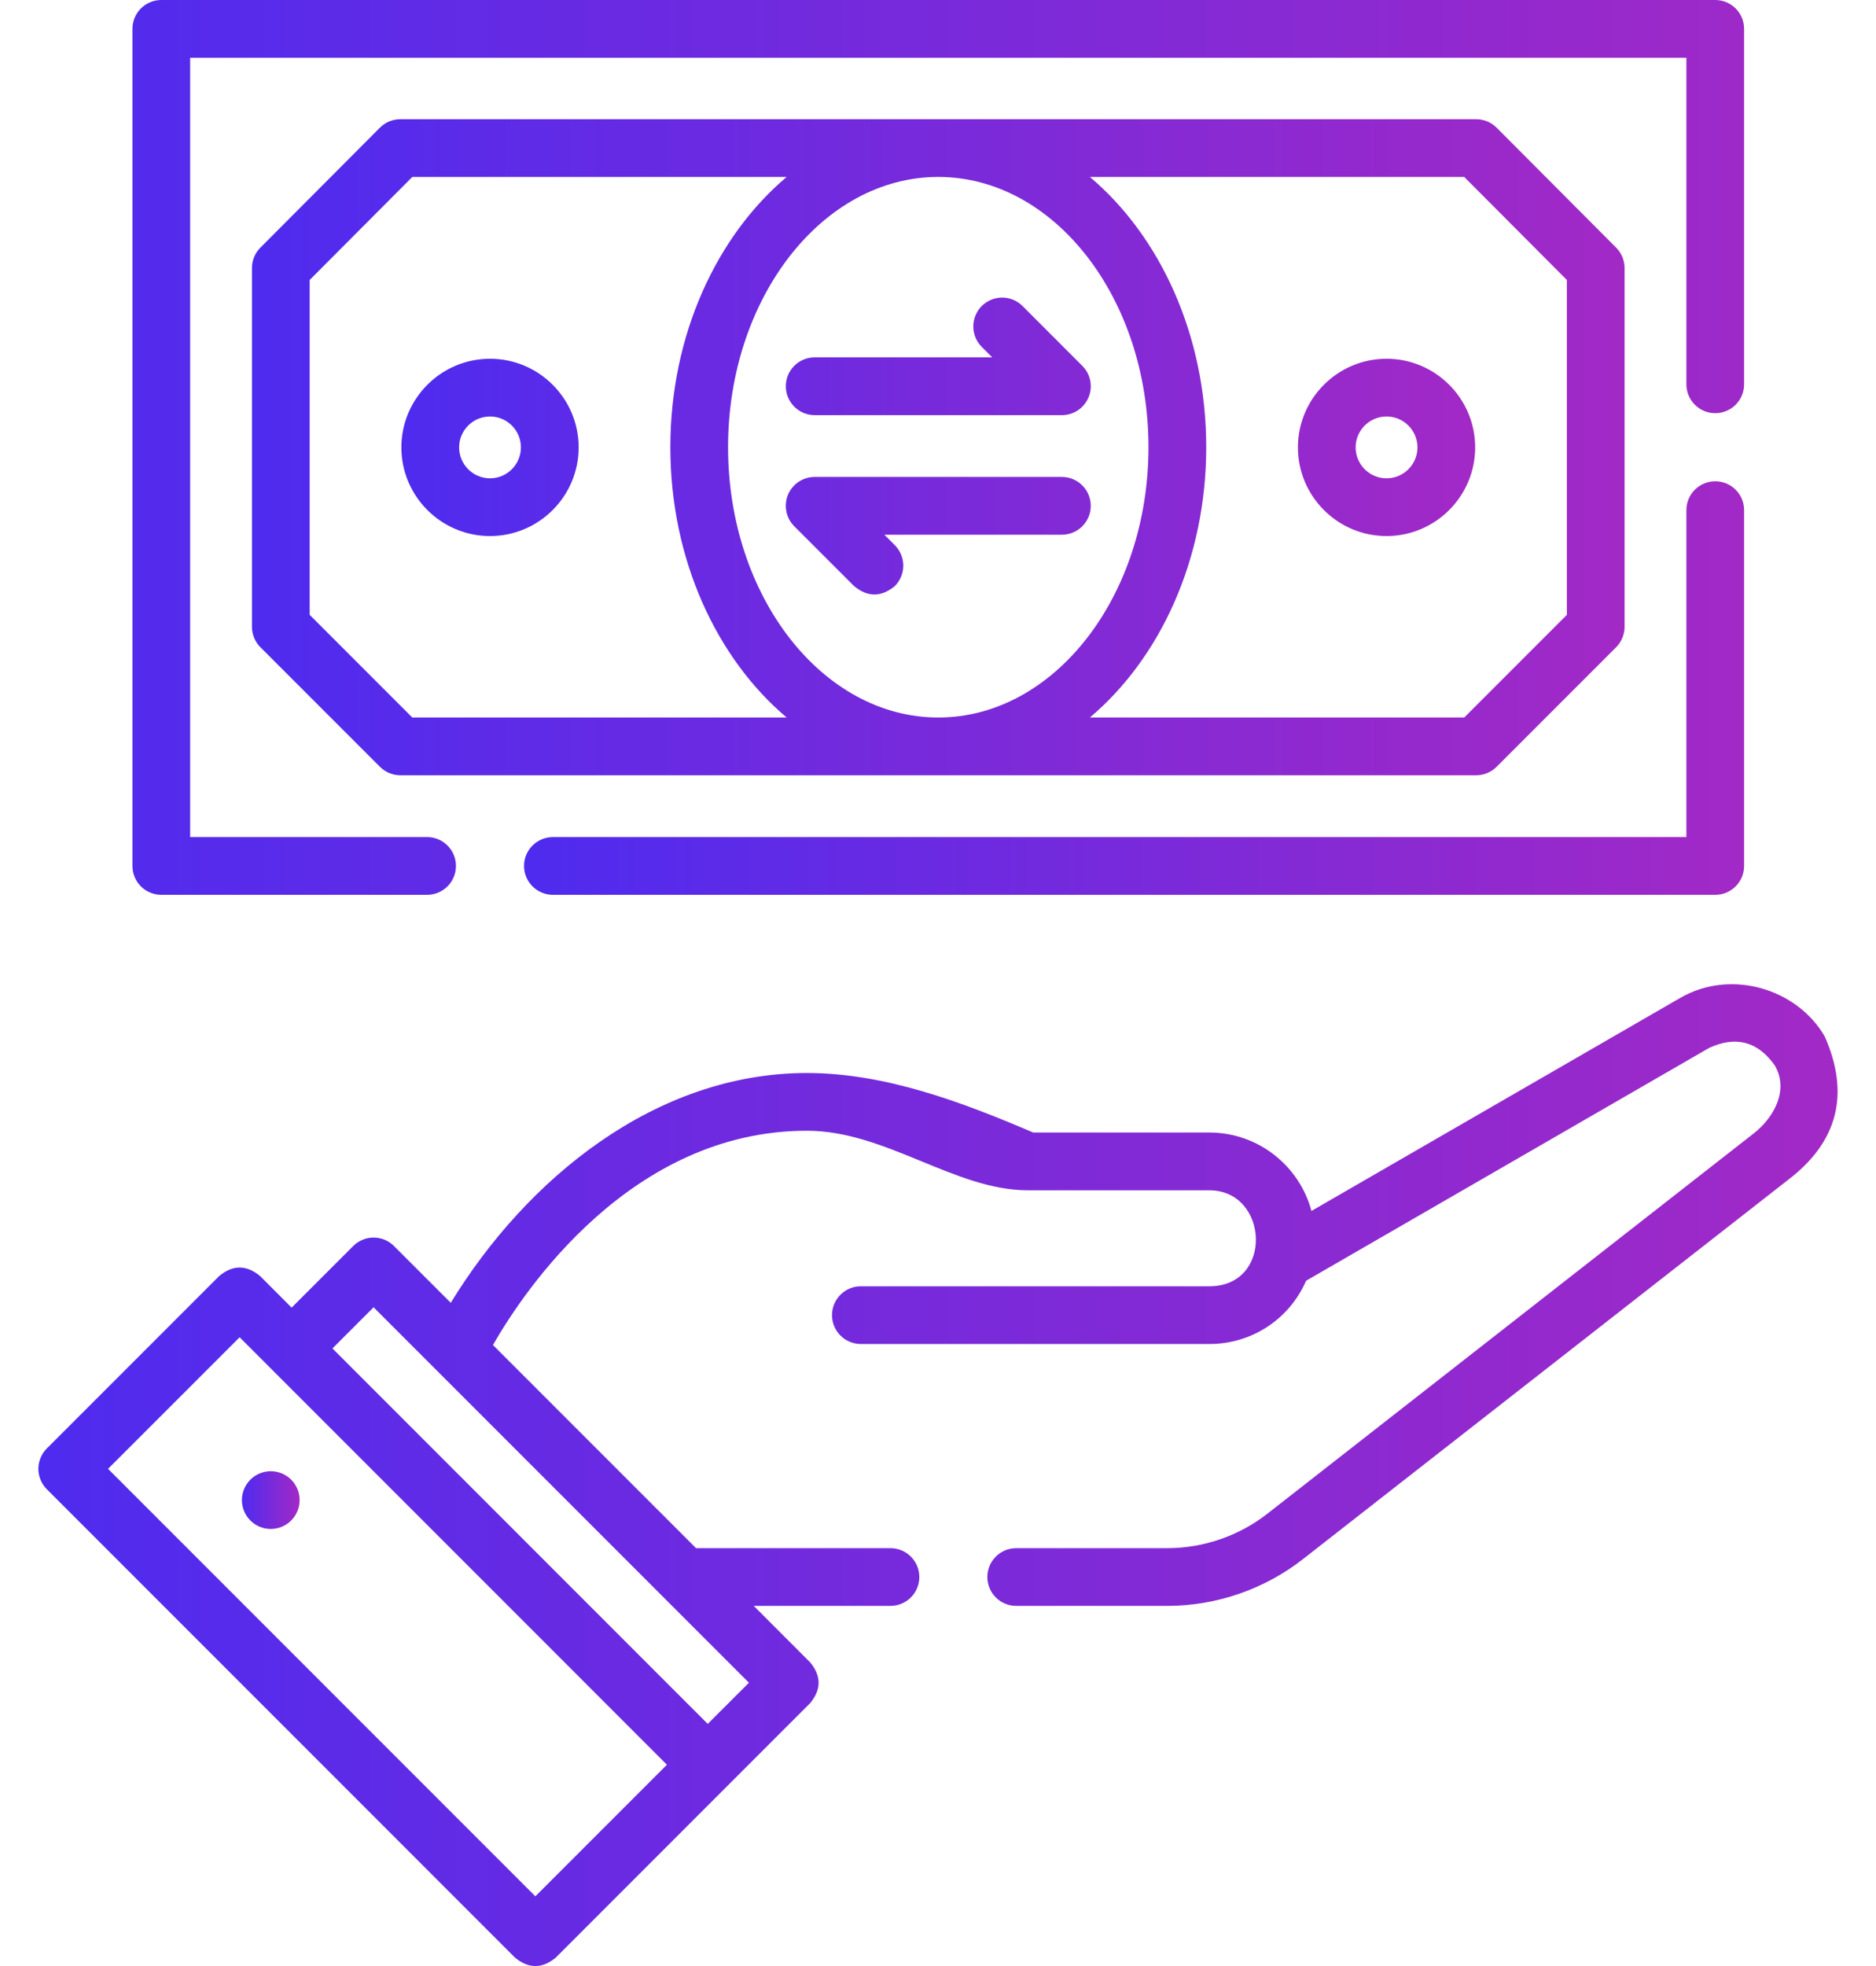
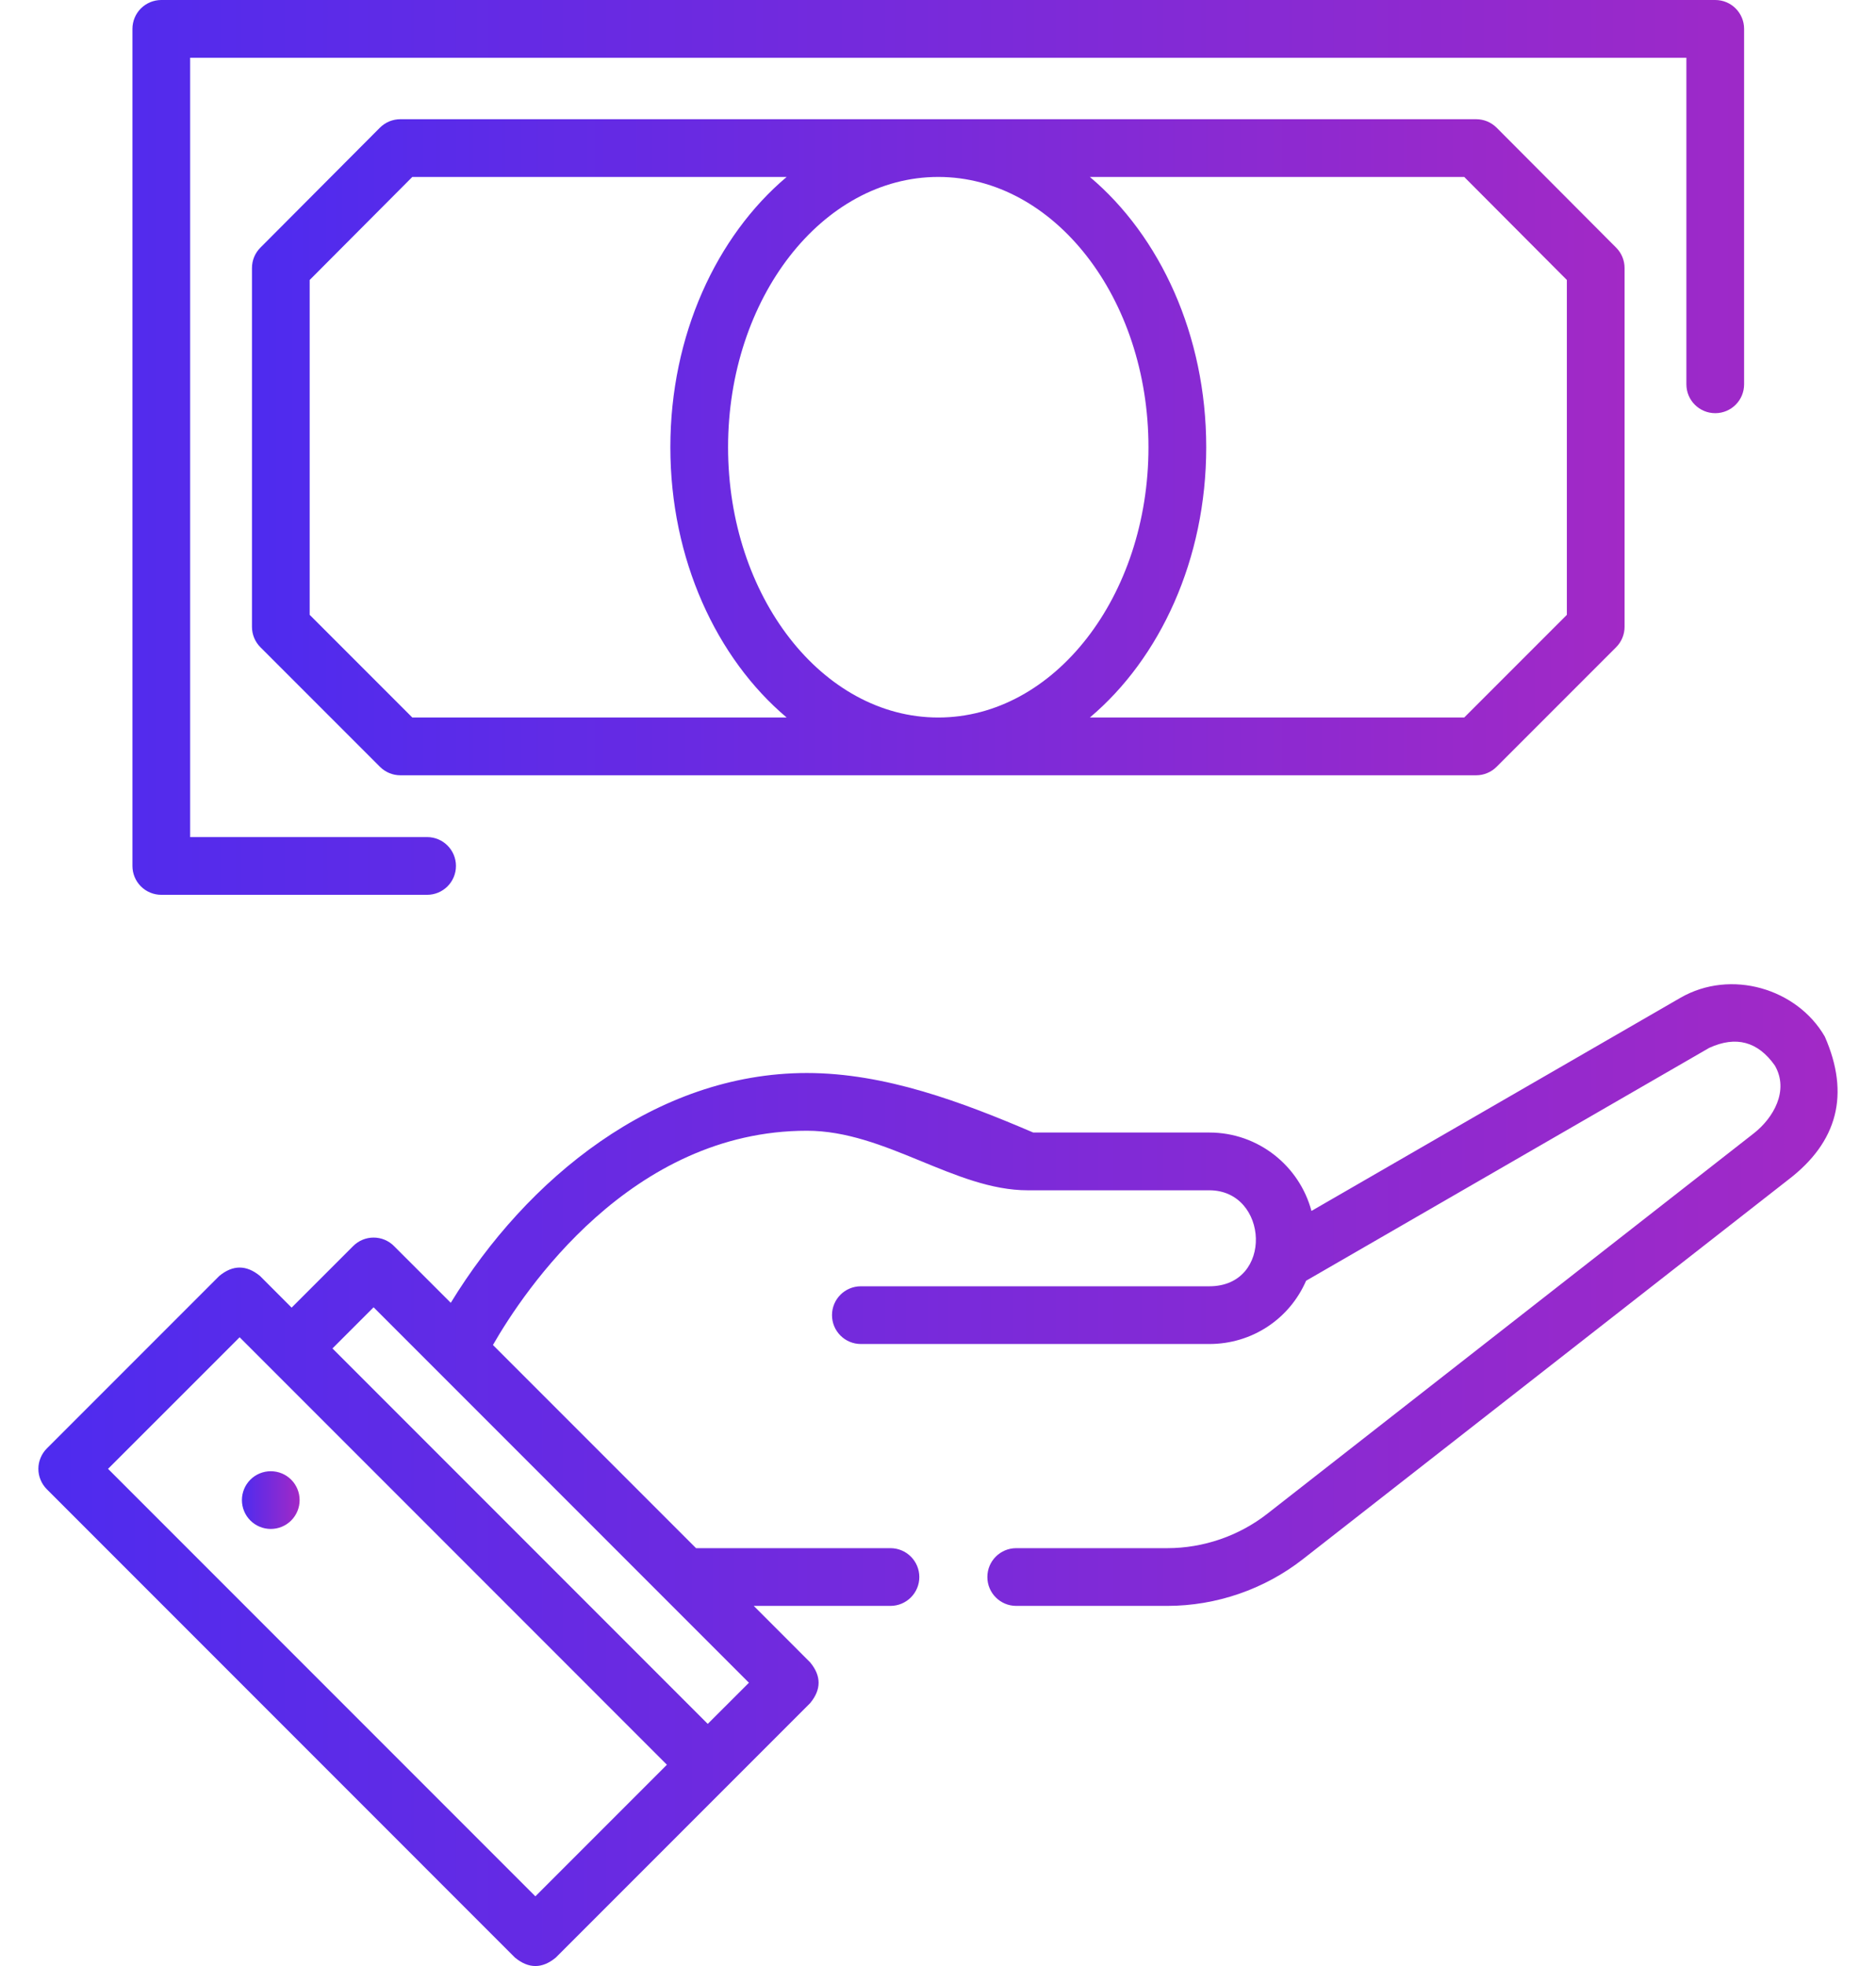
<svg xmlns="http://www.w3.org/2000/svg" width="42" height="44" viewBox="0 0 42 44" fill="none">
  <path d="M6.062 34.218C5.891 34.218 5.726 34.15 5.605 34.029C5.484 33.908 5.416 33.743 5.416 33.572C5.416 33.401 5.484 33.236 5.605 33.115C5.726 32.994 5.891 32.926 6.062 32.926C6.234 32.926 6.398 32.994 6.519 33.115C6.64 33.236 6.708 33.401 6.708 33.572C6.708 33.743 6.64 33.908 6.519 34.029C6.398 34.15 6.234 34.218 6.062 34.218Z" fill="url(#paint0_linear_81_3206)" />
  <path d="M40.854 23.199C40.234 22.125 38.753 21.679 37.621 22.331L29.361 27.101C29.091 26.092 28.169 25.346 27.075 25.346H23.132C21.54 24.665 19.815 24.014 18.065 24.014C14.672 24.014 11.787 26.383 10.092 29.157L8.821 27.887C8.7 27.765 8.536 27.697 8.364 27.697C8.193 27.697 8.028 27.765 7.907 27.887L6.529 29.265L5.822 28.557C5.517 28.305 5.212 28.305 4.908 28.557L1.049 32.416C0.989 32.476 0.941 32.547 0.909 32.626C0.876 32.704 0.859 32.788 0.859 32.873C0.859 32.958 0.876 33.042 0.909 33.12C0.941 33.199 0.989 33.27 1.049 33.33L11.529 43.811C11.834 44.063 12.139 44.063 12.443 43.811L18.137 38.117C18.39 37.812 18.39 37.507 18.137 37.203L16.875 35.94H19.935C20.292 35.94 20.582 35.651 20.582 35.294C20.582 34.937 20.292 34.648 19.935 34.648H15.583L11.036 30.101C11.731 28.889 14.122 25.306 18.065 25.306C19.829 25.306 21.378 26.639 23.011 26.639H27.075C28.407 26.639 28.52 28.787 27.075 28.787H19.273C18.916 28.787 18.627 29.076 18.627 29.433C18.627 29.79 18.916 30.079 19.273 30.079H27.075C28.03 30.079 28.868 29.52 29.241 28.663L38.267 23.451C38.866 23.177 39.355 23.308 39.735 23.846C40.061 24.409 39.699 25.023 39.267 25.362L28.375 33.876C27.738 34.374 26.942 34.648 26.133 34.648H22.751C22.394 34.648 22.105 34.937 22.105 35.294C22.105 35.651 22.394 35.94 22.751 35.94H26.133C27.23 35.94 28.309 35.568 29.171 34.893L40.031 26.406C41.146 25.557 41.42 24.488 40.854 23.199ZM11.986 42.44L2.419 32.873L5.365 29.928L14.931 39.495L11.986 42.44ZM15.845 38.581L7.443 30.178L8.364 29.257L16.767 37.66L15.845 38.581ZM3.611 20.026H9.562C9.919 20.026 10.208 19.737 10.208 19.38C10.208 19.023 9.919 18.734 9.562 18.734H4.257V1.292H37.755V8.601C37.755 8.958 38.044 9.247 38.401 9.247C38.758 9.247 39.047 8.958 39.047 8.601V0.646C39.047 0.289 38.758 5.74582e-09 38.401 5.74582e-09H3.611C3.526 -1.13112e-05 3.442 0.017 3.364 0.049C3.286 0.082 3.214 0.129 3.154 0.189C3.094 0.249 3.047 0.32 3.014 0.399C2.982 0.477 2.965 0.561 2.965 0.646V19.38C2.965 19.551 3.033 19.716 3.154 19.837C3.275 19.958 3.44 20.026 3.611 20.026Z" fill="url(#paint1_linear_81_3206)" />
-   <path d="M12.379 20.026H38.401C38.758 20.026 39.047 19.737 39.047 19.38V11.417C39.047 11.06 38.758 10.771 38.401 10.771C38.044 10.771 37.755 11.06 37.755 11.417V18.734H12.379C12.022 18.734 11.732 19.023 11.732 19.38C11.732 19.737 12.022 20.026 12.379 20.026Z" fill="url(#paint2_linear_81_3206)" />
  <path d="M33.049 17.351C33.22 17.351 33.385 17.282 33.506 17.161L36.182 14.485C36.303 14.364 36.371 14.199 36.371 14.028V5.999C36.371 5.828 36.304 5.664 36.183 5.543L33.507 2.858C33.447 2.798 33.375 2.75 33.297 2.717C33.218 2.685 33.134 2.668 33.049 2.668H8.963C8.878 2.668 8.794 2.685 8.715 2.717C8.637 2.75 8.565 2.798 8.505 2.858L5.829 5.543C5.708 5.664 5.641 5.828 5.641 5.999V14.028C5.641 14.2 5.709 14.364 5.83 14.485L8.506 17.161C8.627 17.282 8.792 17.351 8.963 17.351H33.049V17.351ZM16.3 10.009C16.3 6.674 18.411 3.96 21.006 3.96C23.601 3.96 25.712 6.674 25.712 10.009C25.712 13.345 23.601 16.058 21.006 16.058C18.411 16.058 16.3 13.345 16.3 10.009ZM32.781 3.96L35.079 6.266V13.76L32.781 16.058H24.4C25.972 14.733 27.005 12.516 27.005 10.009C27.005 7.502 25.972 5.285 24.4 3.96H32.781ZM9.231 16.058L6.933 13.76V6.266L9.231 3.96H17.612C16.041 5.285 15.008 7.502 15.008 10.009C15.008 12.516 16.041 14.733 17.612 16.058H9.231Z" fill="url(#paint3_linear_81_3206)" />
-   <path d="M10.971 8.029C9.877 8.029 8.986 8.919 8.986 10.013C8.986 11.107 9.877 11.997 10.971 11.997C12.065 11.997 12.955 11.107 12.955 10.013C12.955 8.919 12.065 8.029 10.971 8.029ZM10.971 10.705C10.589 10.705 10.279 10.394 10.279 10.013C10.279 9.631 10.589 9.321 10.971 9.321C11.352 9.321 11.662 9.631 11.662 10.013C11.662 10.394 11.352 10.705 10.971 10.705ZM31.042 11.997C32.136 11.997 33.026 11.107 33.026 10.013C33.026 8.919 32.136 8.029 31.042 8.029C29.948 8.029 29.058 8.919 29.058 10.013C29.058 11.107 29.948 11.997 31.042 11.997ZM31.042 9.321C31.424 9.321 31.734 9.631 31.734 10.013C31.734 10.394 31.424 10.705 31.042 10.705C30.661 10.705 30.35 10.394 30.35 10.013C30.35 9.631 30.661 9.321 31.042 9.321ZM18.239 9.291H23.774C23.902 9.291 24.027 9.253 24.133 9.182C24.239 9.111 24.322 9.01 24.371 8.892C24.42 8.774 24.433 8.644 24.408 8.518C24.383 8.393 24.322 8.278 24.231 8.188L22.893 6.849C22.772 6.728 22.608 6.66 22.436 6.66C22.265 6.66 22.101 6.728 21.979 6.849C21.919 6.909 21.872 6.981 21.839 7.059C21.807 7.137 21.79 7.221 21.79 7.306C21.79 7.391 21.807 7.475 21.839 7.553C21.872 7.632 21.919 7.703 21.979 7.763L22.214 7.998H18.239C17.882 7.998 17.593 8.287 17.593 8.644C17.593 9.001 17.882 9.291 18.239 9.291ZM24.42 11.321C24.42 10.964 24.131 10.674 23.774 10.674H18.239C18.111 10.674 17.986 10.712 17.88 10.783C17.773 10.854 17.69 10.955 17.641 11.073C17.593 11.191 17.58 11.321 17.605 11.447C17.63 11.572 17.691 11.687 17.782 11.778L19.12 13.116C19.424 13.368 19.729 13.368 20.034 13.116C20.094 13.056 20.141 12.984 20.174 12.906C20.206 12.828 20.223 12.744 20.223 12.659C20.223 12.574 20.206 12.49 20.174 12.412C20.141 12.333 20.094 12.262 20.034 12.202L19.799 11.967H23.774C23.859 11.967 23.943 11.95 24.021 11.918C24.1 11.885 24.171 11.838 24.231 11.778C24.291 11.717 24.339 11.646 24.371 11.568C24.404 11.489 24.42 11.405 24.42 11.321Z" fill="url(#paint4_linear_81_3206)" />
  <defs>
    <linearGradient id="paint0_linear_81_3206" x1="5.416" y1="33.572" x2="6.708" y2="33.572" gradientUnits="userSpaceOnUse">
      <stop stop-color="#4E2BEF" />
      <stop offset="1" stop-color="#A229C6" />
    </linearGradient>
    <linearGradient id="paint1_linear_81_3206" x1="0.859" y1="22" x2="41.14" y2="22" gradientUnits="userSpaceOnUse">
      <stop stop-color="#4E2BEF" />
      <stop offset="1" stop-color="#A229C6" />
    </linearGradient>
    <linearGradient id="paint2_linear_81_3206" x1="11.732" y1="15.398" x2="39.047" y2="15.398" gradientUnits="userSpaceOnUse">
      <stop stop-color="#4E2BEF" />
      <stop offset="1" stop-color="#A229C6" />
    </linearGradient>
    <linearGradient id="paint3_linear_81_3206" x1="5.641" y1="10.009" x2="36.371" y2="10.009" gradientUnits="userSpaceOnUse">
      <stop stop-color="#4E2BEF" />
      <stop offset="1" stop-color="#A229C6" />
    </linearGradient>
    <linearGradient id="paint4_linear_81_3206" x1="8.986" y1="9.983" x2="33.026" y2="9.983" gradientUnits="userSpaceOnUse">
      <stop stop-color="#4E2BEF" />
      <stop offset="1" stop-color="#A229C6" />
    </linearGradient>
  </defs>
</svg>